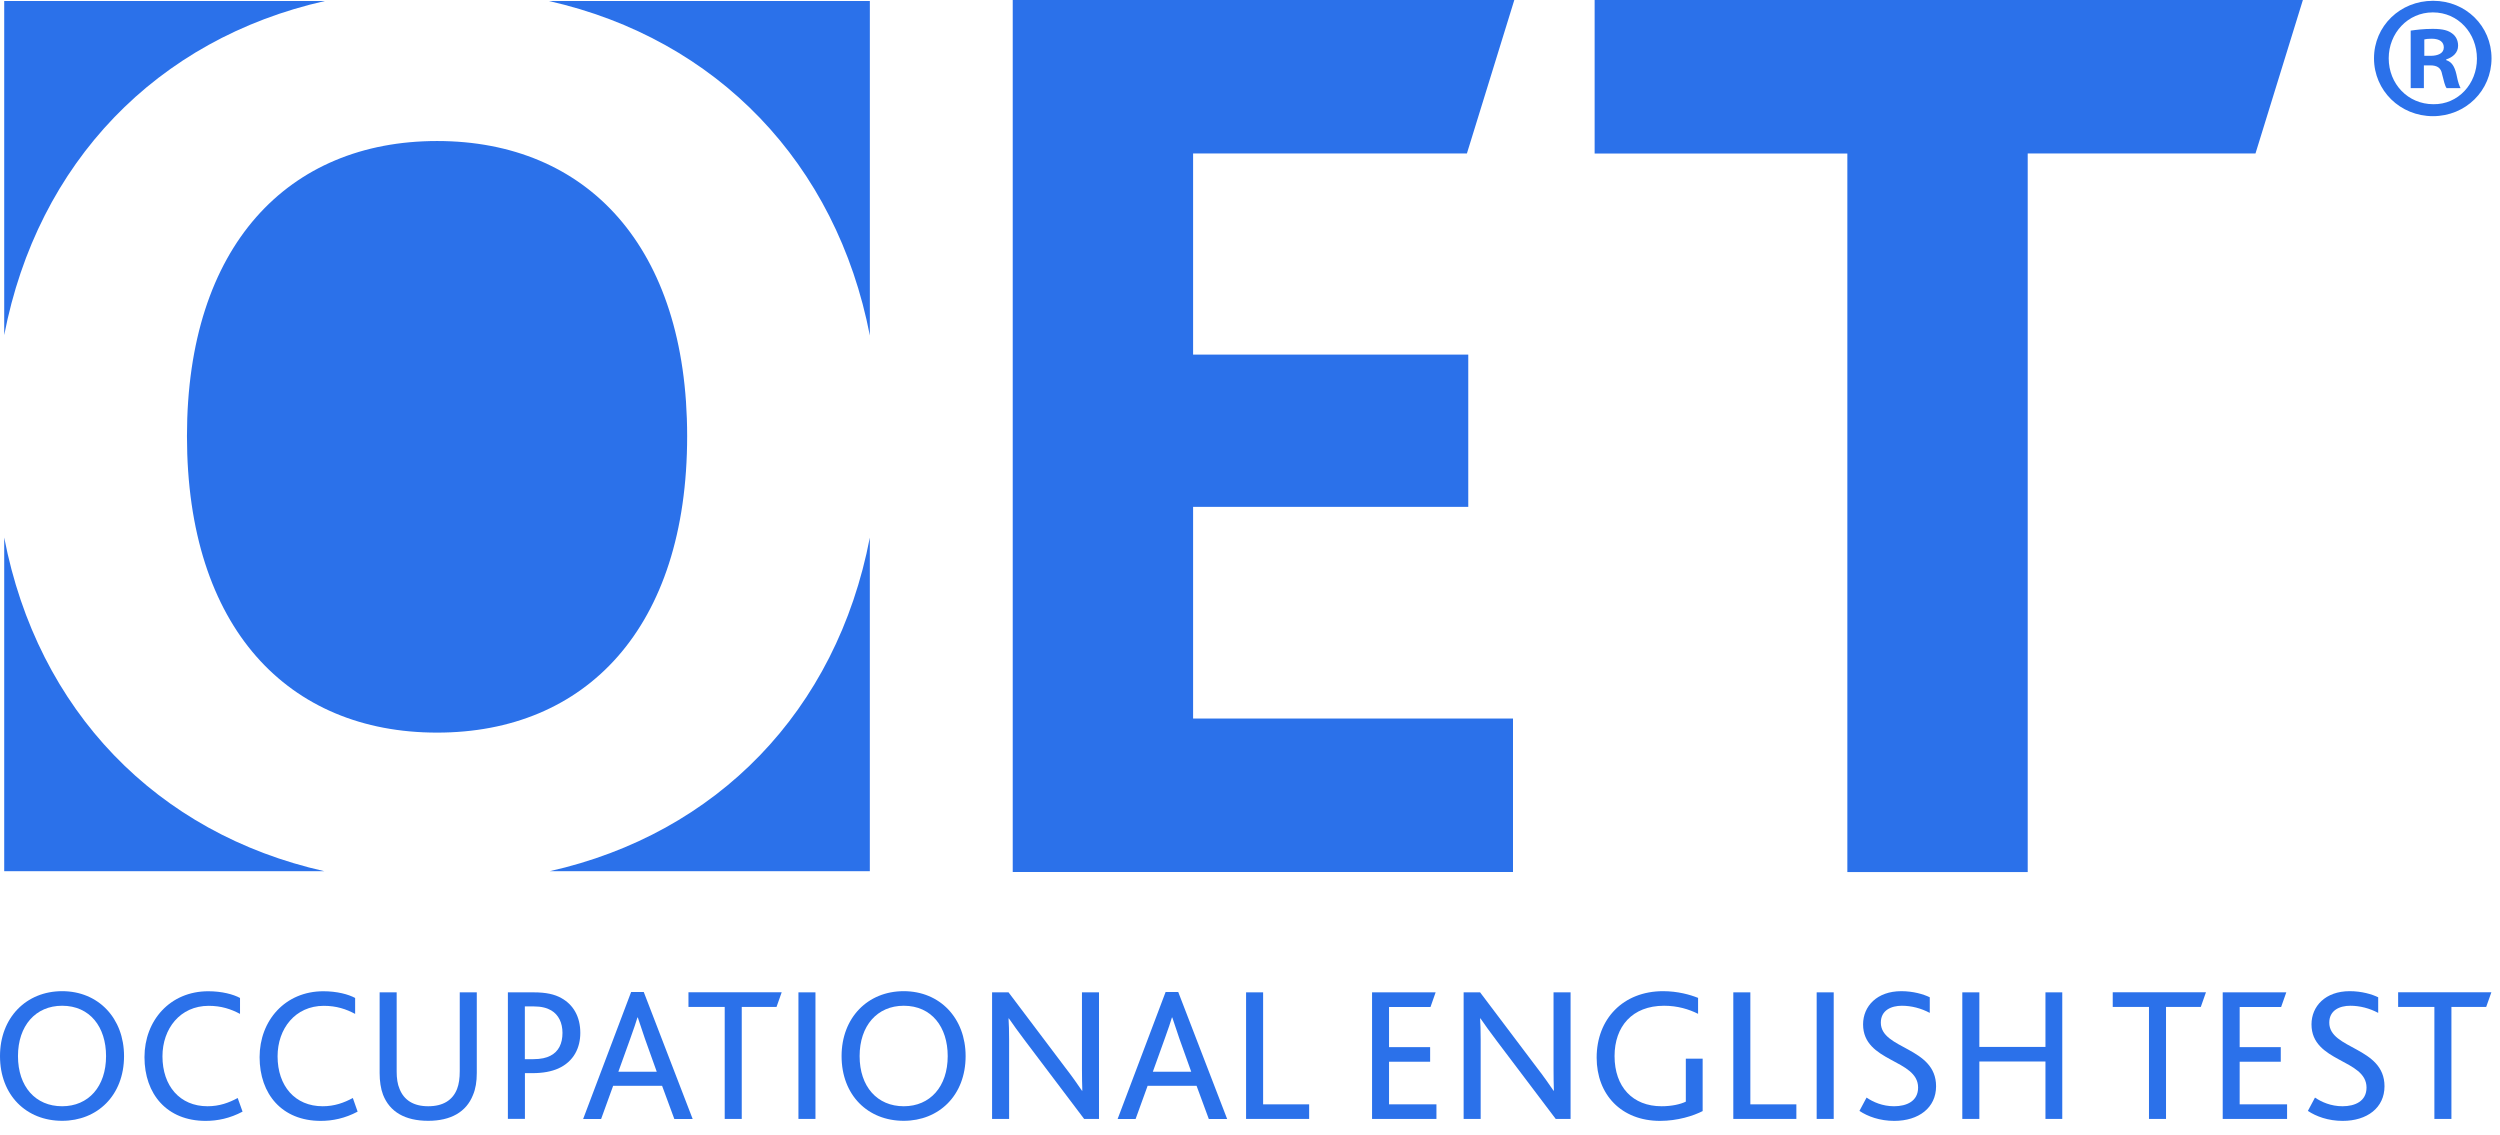
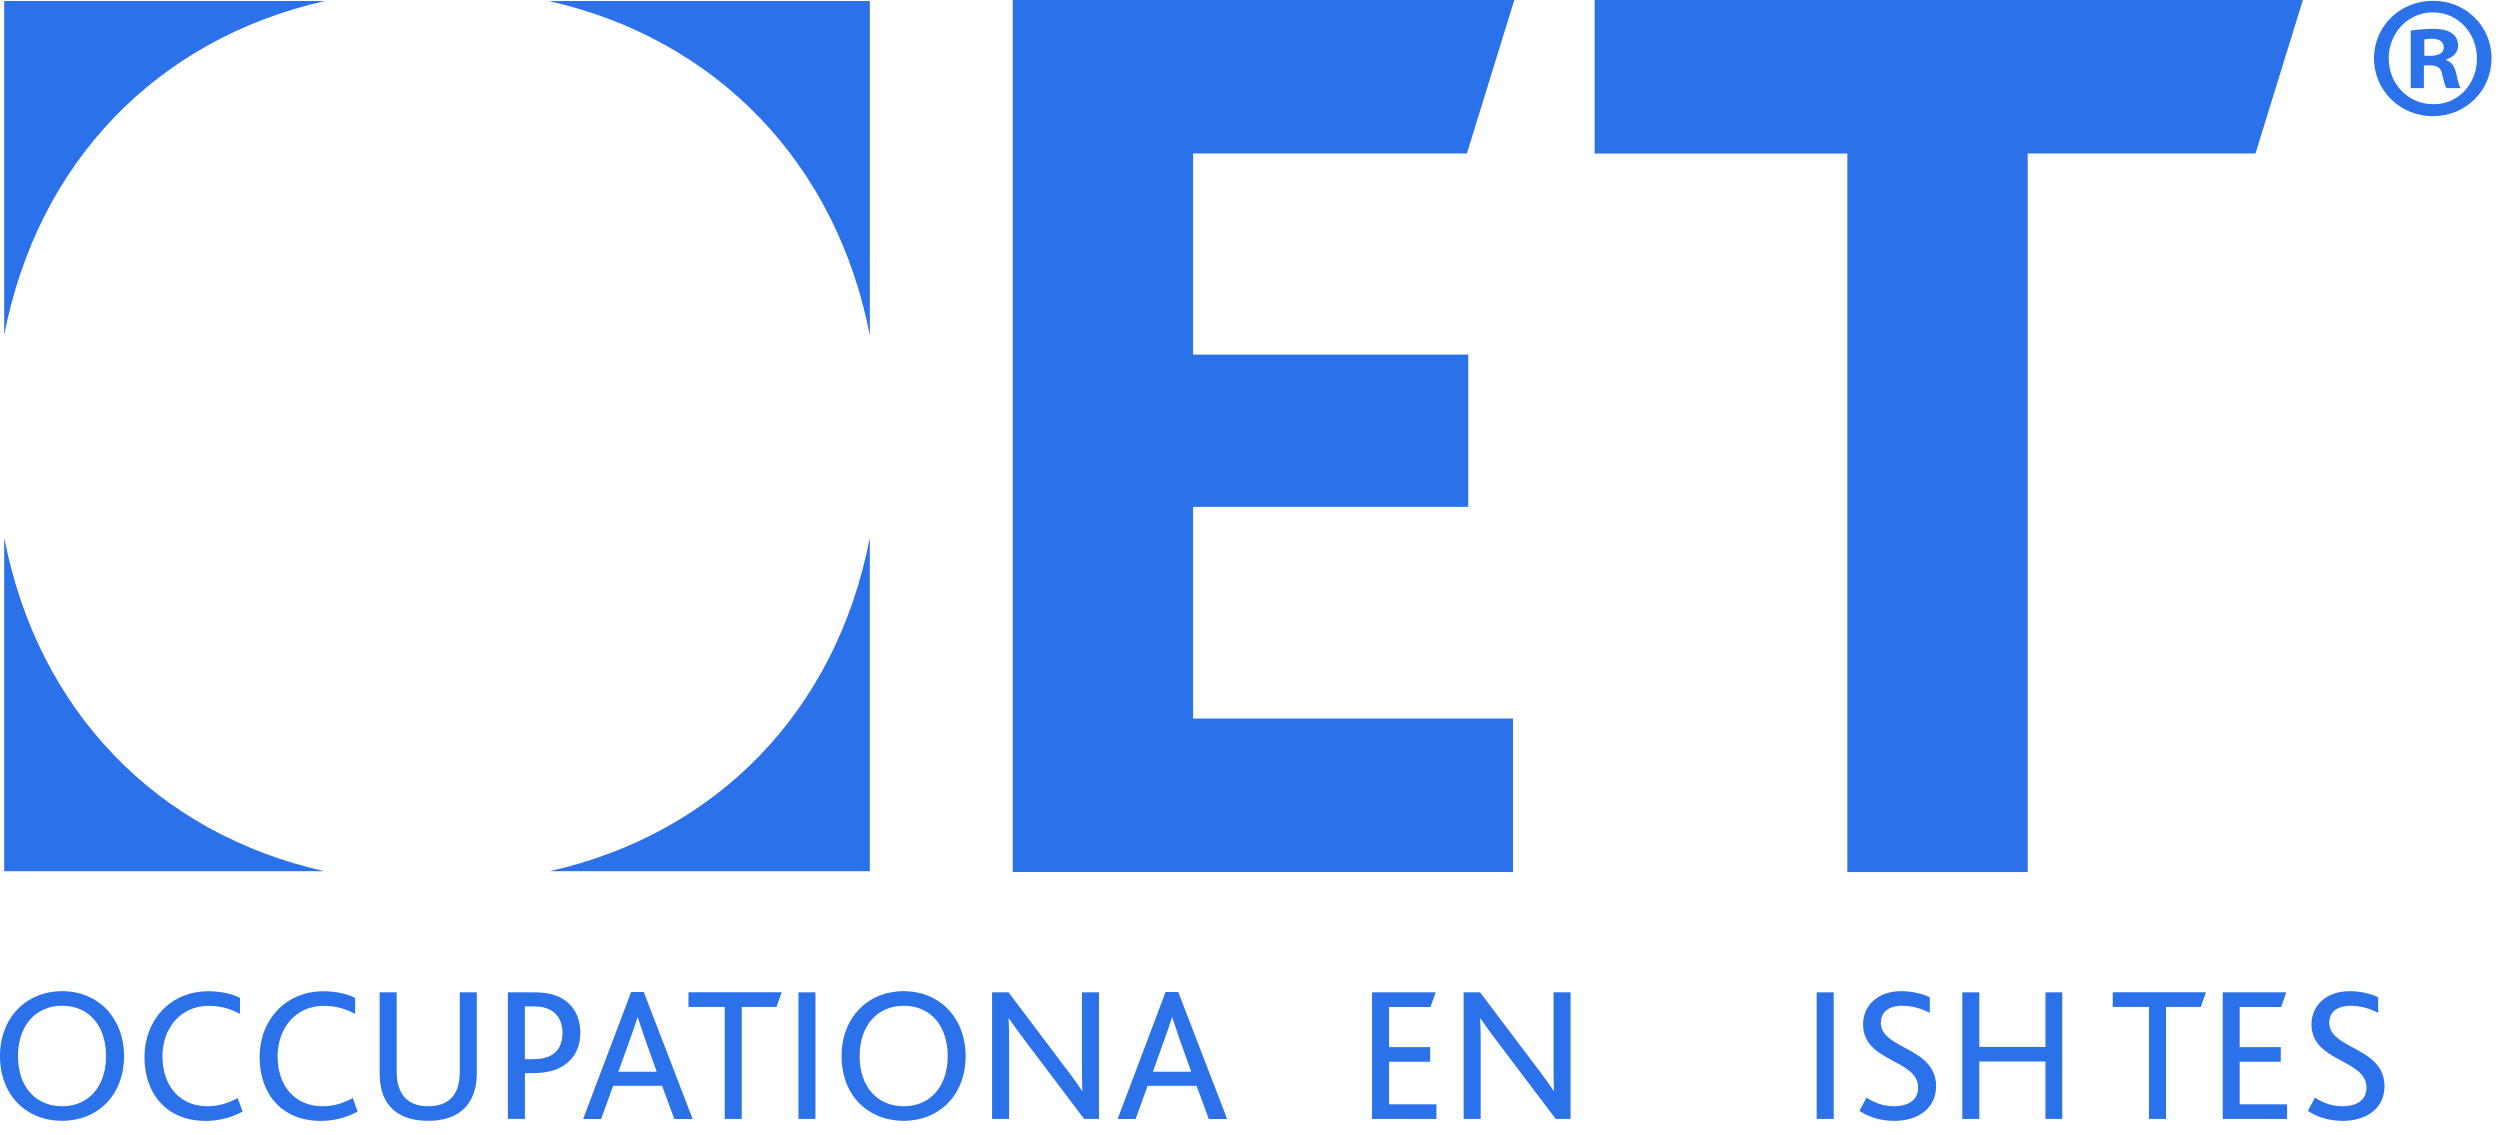
<svg xmlns="http://www.w3.org/2000/svg" width="130" height="59" viewBox="0 0 130 59" fill="#2b71ea">
  <path d="M16.892 0.053H0.219V17.424C1.953 8.45 8.161 2.023 16.892 0.053Z" />
  <path d="M45.232 17.446V0.053H28.544C37.282 2.027 43.498 8.492 45.232 17.446Z" />
  <path d="M0.219 27.951V45.303H16.869C8.15 43.344 1.953 36.947 0.219 27.951Z" />
  <path d="M45.231 27.955C43.498 36.978 37.27 43.348 28.581 45.303H45.231V27.955Z" />
-   <path d="M22.727 7.333C14.992 7.333 9.722 12.771 9.722 22.68C9.722 32.658 14.992 38.096 22.727 38.096C30.462 38.096 35.732 32.658 35.732 22.68C35.732 12.839 30.53 7.333 22.727 7.333Z" />
  <path d="M52.662 0H78.744L76.279 7.981H62.041V18.44H76.35V26.356H62.041V37.364H78.676V45.345H52.662V0Z" />
  <path d="M96.066 7.984H82.921V0H119.75L117.285 7.981H105.441V45.349H96.062V7.984H96.066Z" />
  <path d="M0 54.917C0 52.92 1.361 51.541 3.231 51.541C5.119 51.541 6.45 52.951 6.45 54.917C6.45 56.964 5.059 58.282 3.231 58.282C1.372 58.282 0 56.956 0 54.917ZM5.515 54.917C5.515 53.409 4.682 52.299 3.231 52.299C1.851 52.299 0.935 53.337 0.935 54.917C0.935 56.505 1.847 57.525 3.231 57.525C4.599 57.525 5.515 56.505 5.515 54.917Z" />
  <path d="M12.613 57.805C11.957 58.154 11.312 58.286 10.694 58.286C8.685 58.286 7.513 56.9 7.513 54.971C7.513 53.065 8.843 51.545 10.83 51.545C11.535 51.545 12.13 51.704 12.481 51.894V52.723C12.014 52.473 11.508 52.303 10.853 52.303C9.364 52.303 8.448 53.493 8.448 54.929C8.448 56.468 9.352 57.525 10.792 57.525C11.407 57.525 11.904 57.343 12.36 57.096L12.613 57.805Z" />
  <path d="M18.596 57.805C17.94 58.154 17.295 58.286 16.677 58.286C14.671 58.286 13.499 56.9 13.499 54.971C13.499 53.065 14.83 51.545 16.816 51.545C17.521 51.545 18.117 51.704 18.467 51.894V52.723C18 52.473 17.495 52.303 16.839 52.303C15.35 52.303 14.434 53.493 14.434 54.929C14.434 56.468 15.339 57.525 16.779 57.525C17.393 57.525 17.891 57.343 18.347 57.096L18.596 57.805Z" />
  <path d="M19.918 56.926C19.798 56.608 19.741 56.225 19.741 55.797V51.602H20.627V55.728C20.627 56.069 20.669 56.376 20.778 56.626C21.008 57.206 21.502 57.525 22.267 57.525C23.043 57.525 23.541 57.206 23.767 56.626C23.865 56.376 23.907 56.066 23.907 55.698V51.602H24.793V55.797C24.793 56.236 24.732 56.626 24.593 56.945C24.246 57.824 23.439 58.282 22.267 58.282C21.061 58.282 20.265 57.816 19.918 56.926Z" />
  <path d="M26.41 51.602H27.752C28.389 51.602 28.834 51.7 29.192 51.901C29.807 52.242 30.176 52.86 30.176 53.709C30.176 54.47 29.848 55.198 29.023 55.565C28.683 55.713 28.257 55.804 27.673 55.804H27.296V58.18H26.41V51.602ZM27.73 55.077C28.125 55.077 28.416 55.008 28.623 54.898C29.049 54.679 29.249 54.269 29.249 53.709C29.249 53.189 29.049 52.769 28.664 52.541C28.446 52.413 28.159 52.333 27.741 52.333H27.292V55.077H27.73Z" />
  <path d="M32.819 51.583H33.475L36.019 58.188H35.065L34.428 56.46H31.884L31.258 58.188H30.323L32.819 51.583ZM34.149 55.725L33.535 54.008C33.346 53.447 33.248 53.148 33.166 52.909H33.147C33.079 53.148 32.969 53.459 32.77 54.02L32.155 55.729H34.149V55.725Z" />
  <path d="M37.688 52.359H35.8V51.598H40.648L40.38 52.359H38.571V58.184H37.685V52.359H37.688Z" />
  <path d="M41.519 51.602H42.404V58.184H41.519V51.602Z" />
  <path d="M43.762 54.917C43.762 52.92 45.123 51.541 46.992 51.541C48.881 51.541 50.212 52.951 50.212 54.917C50.212 56.964 48.821 58.282 46.992 58.282C45.134 58.282 43.762 56.956 43.762 54.917ZM49.281 54.917C49.281 53.409 48.447 52.299 46.996 52.299C45.616 52.299 44.7 53.337 44.7 54.917C44.7 56.505 45.616 57.525 46.996 57.525C48.364 57.525 49.281 56.505 49.281 54.917Z" />
  <path d="M56.375 58.184L53.326 54.148C52.96 53.671 52.689 53.28 52.462 52.958H52.444C52.462 53.269 52.474 53.576 52.474 54.057V58.184H51.588V51.602H52.444L55.376 55.49C55.765 55.99 56.044 56.399 56.262 56.717H56.281C56.27 56.369 56.262 56.039 56.262 55.577V51.602H57.148V58.184H56.375Z" />
  <path d="M60.612 51.583H61.268L63.812 58.188H62.858L62.221 56.46H59.677L59.051 58.188H58.116L60.612 51.583ZM61.942 55.725L61.328 54.008C61.139 53.447 61.041 53.148 60.959 52.909H60.94C60.872 53.148 60.763 53.459 60.563 54.02L59.948 55.729H61.942V55.725Z" />
-   <path d="M64.796 51.602H65.682V57.426H68.076V58.184H64.796V51.602Z" />
  <path d="M71.344 51.602H74.653L74.386 52.363H72.23V54.451H74.367V55.209H72.23V57.426H74.695V58.184H71.347V51.602H71.344Z" />
  <path d="M80.897 58.184L77.847 54.148C77.481 53.671 77.21 53.28 76.984 52.958H76.965C76.984 53.269 76.995 53.576 76.995 54.057V58.184H76.109V51.602H76.965L79.898 55.49C80.286 55.99 80.565 56.399 80.784 56.717H80.803C80.791 56.369 80.784 56.039 80.784 55.577V51.602H81.67V58.184H80.897Z" />
-   <path d="M88.541 57.775C88.055 58.025 87.23 58.286 86.325 58.286C84.308 58.286 83.026 56.918 83.026 54.997C83.026 52.981 84.406 51.541 86.483 51.541C87.237 51.541 87.885 51.723 88.3 51.89V52.719C87.825 52.481 87.237 52.299 86.532 52.299C84.874 52.299 83.957 53.379 83.957 54.917C83.957 56.517 84.9 57.525 86.4 57.525C86.917 57.525 87.373 57.426 87.663 57.286V55.05H88.538V57.775H88.541Z" />
-   <path d="M90.132 51.602H91.018V57.426H93.411V58.184H90.132V51.602Z" />
  <path d="M94.467 51.602H95.353V58.184H94.467V51.602Z" />
  <path d="M97.061 57.074C97.4 57.305 97.894 57.525 98.49 57.525C99.145 57.525 99.741 57.263 99.741 56.554C99.741 55.065 96.88 55.247 96.88 53.269C96.88 52.322 97.604 51.541 98.867 51.541C99.481 51.541 100.028 51.7 100.348 51.859V52.67C99.899 52.431 99.394 52.299 98.897 52.299C98.35 52.299 97.803 52.53 97.803 53.178C97.803 54.576 100.676 54.429 100.676 56.486C100.676 57.604 99.771 58.286 98.501 58.286C97.747 58.286 97.121 58.055 96.691 57.767L97.061 57.074Z" />
  <path d="M102.04 51.602H102.926V54.44H106.364V51.602H107.238V58.184H106.364V55.198H102.926V58.184H102.04V51.602Z" />
  <path d="M111.751 52.359H109.862V51.598H114.71L114.442 52.359H112.633V58.184H111.747V52.359H111.751Z" />
  <path d="M115.577 51.602H118.887L118.619 52.363H116.463V54.451H118.6V55.209H116.463V57.426H118.928V58.184H115.581V51.602H115.577Z" />
  <path d="M120.379 57.074C120.718 57.305 121.212 57.525 121.808 57.525C122.464 57.525 123.059 57.263 123.059 56.554C123.059 55.065 120.198 55.247 120.198 53.269C120.198 52.322 120.922 51.541 122.185 51.541C122.799 51.541 123.346 51.7 123.666 51.859V52.67C123.218 52.431 122.713 52.299 122.215 52.299C121.668 52.299 121.122 52.53 121.122 53.178C121.122 54.576 123.994 54.429 123.994 56.486C123.994 57.604 123.09 58.286 121.819 58.286C121.065 58.286 120.44 58.055 120.01 57.767L120.379 57.074Z" />
-   <path d="M126.592 52.359H124.703V51.598H129.551L129.283 52.359H127.474V58.184H126.588V52.359H126.592Z" />
  <path d="M126.532 0.042C128.217 0.042 129.559 1.353 129.559 3.032C129.559 4.711 128.217 6.041 126.513 6.041C124.809 6.041 123.448 4.711 123.448 3.032C123.448 1.353 124.809 0.042 126.513 0.042H126.532ZM126.498 0.645C125.209 0.645 124.213 1.721 124.213 3.032C124.213 4.362 125.212 5.419 126.536 5.419C127.825 5.438 128.801 4.362 128.801 3.051C128.801 1.721 127.821 0.645 126.517 0.645H126.498ZM126.046 4.582H125.356V1.592C125.627 1.554 126.008 1.501 126.498 1.501C127.06 1.501 127.316 1.592 127.512 1.74C127.693 1.869 127.821 2.085 127.821 2.376C127.821 2.74 127.55 2.979 127.203 3.089V3.127C127.493 3.218 127.636 3.456 127.731 3.854C127.821 4.309 127.893 4.476 127.949 4.582H127.225C127.135 4.472 127.082 4.218 126.988 3.854C126.935 3.543 126.75 3.399 126.37 3.399H126.042V4.582H126.046ZM126.061 2.903H126.389C126.769 2.903 127.078 2.774 127.078 2.467C127.078 2.194 126.879 2.013 126.445 2.013C126.264 2.013 126.136 2.031 126.064 2.05V2.903H126.061Z" />
</svg>